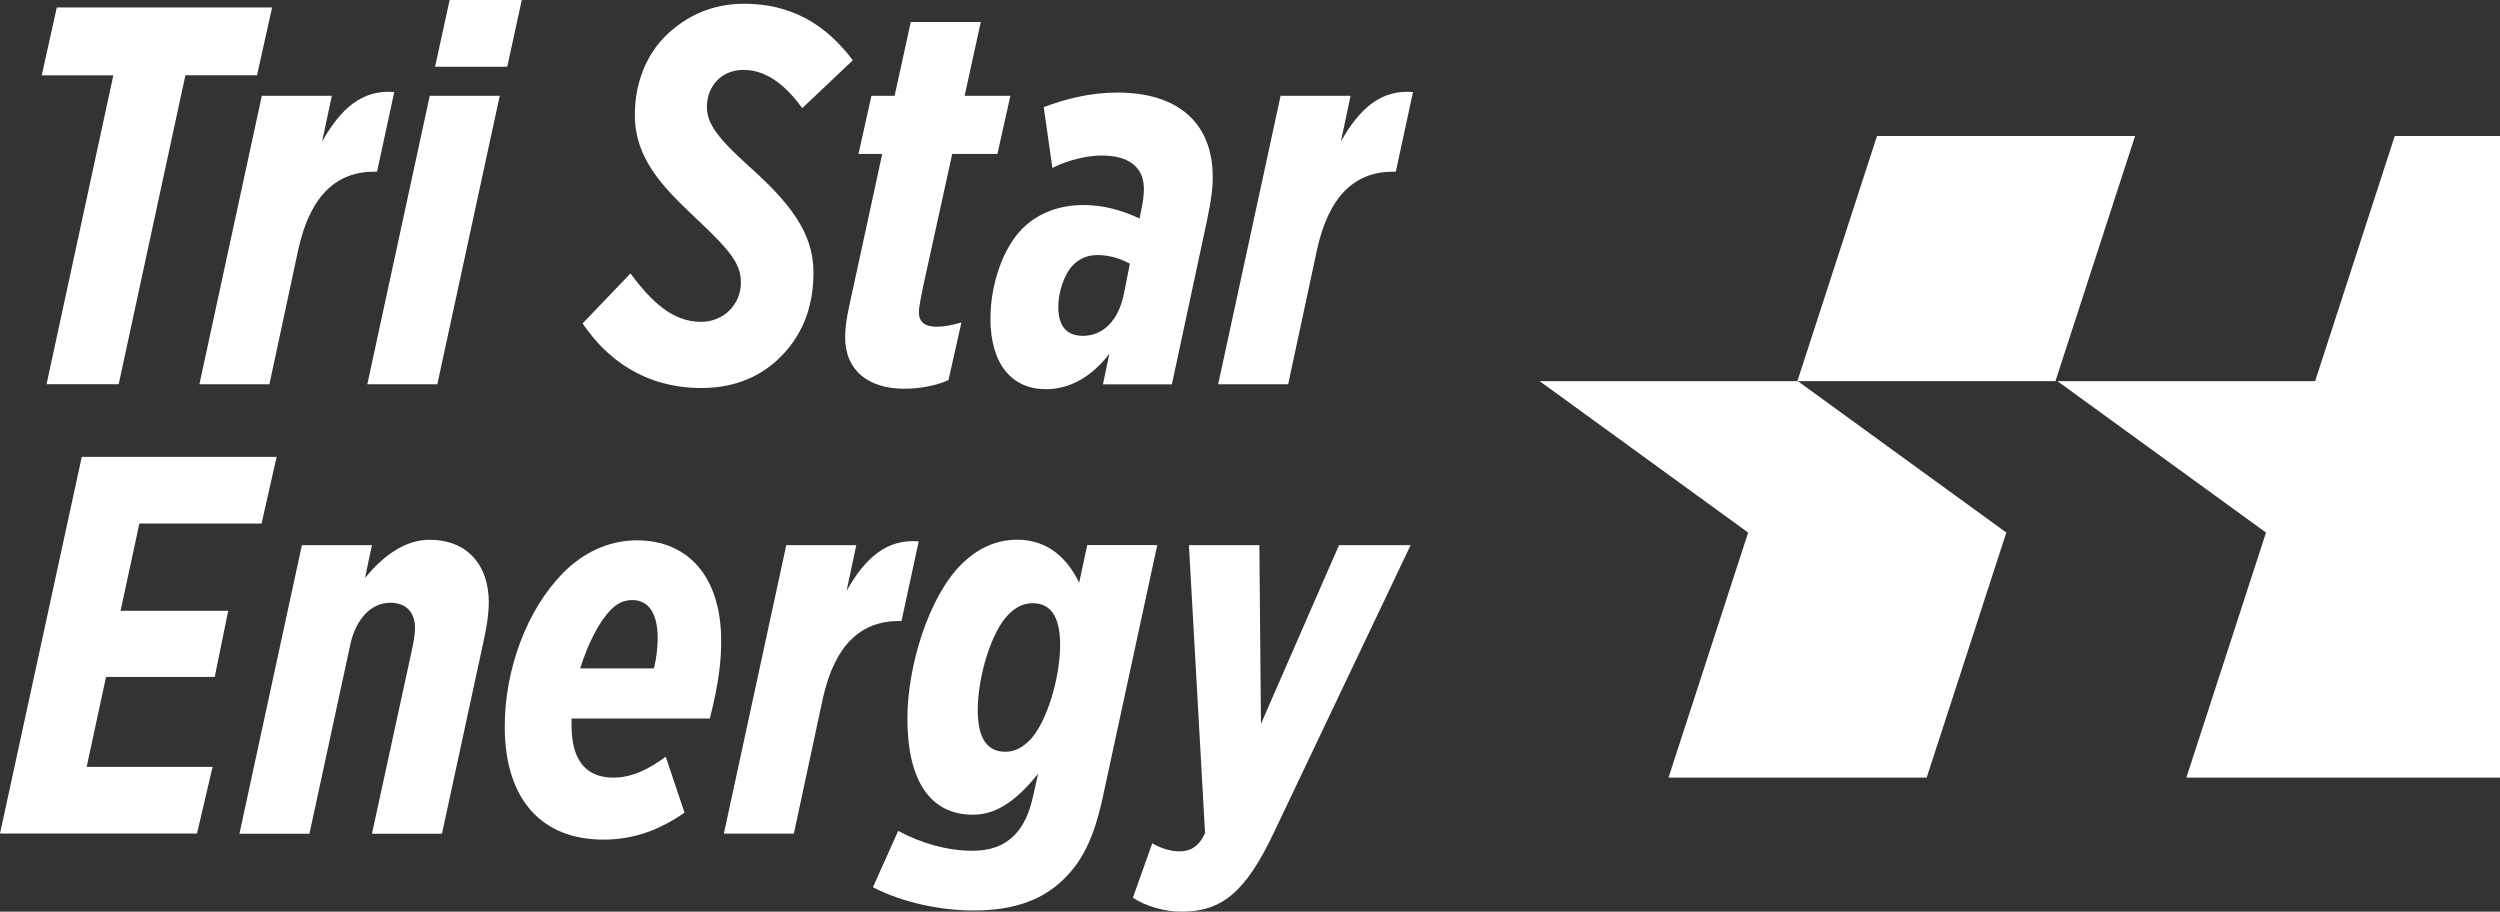
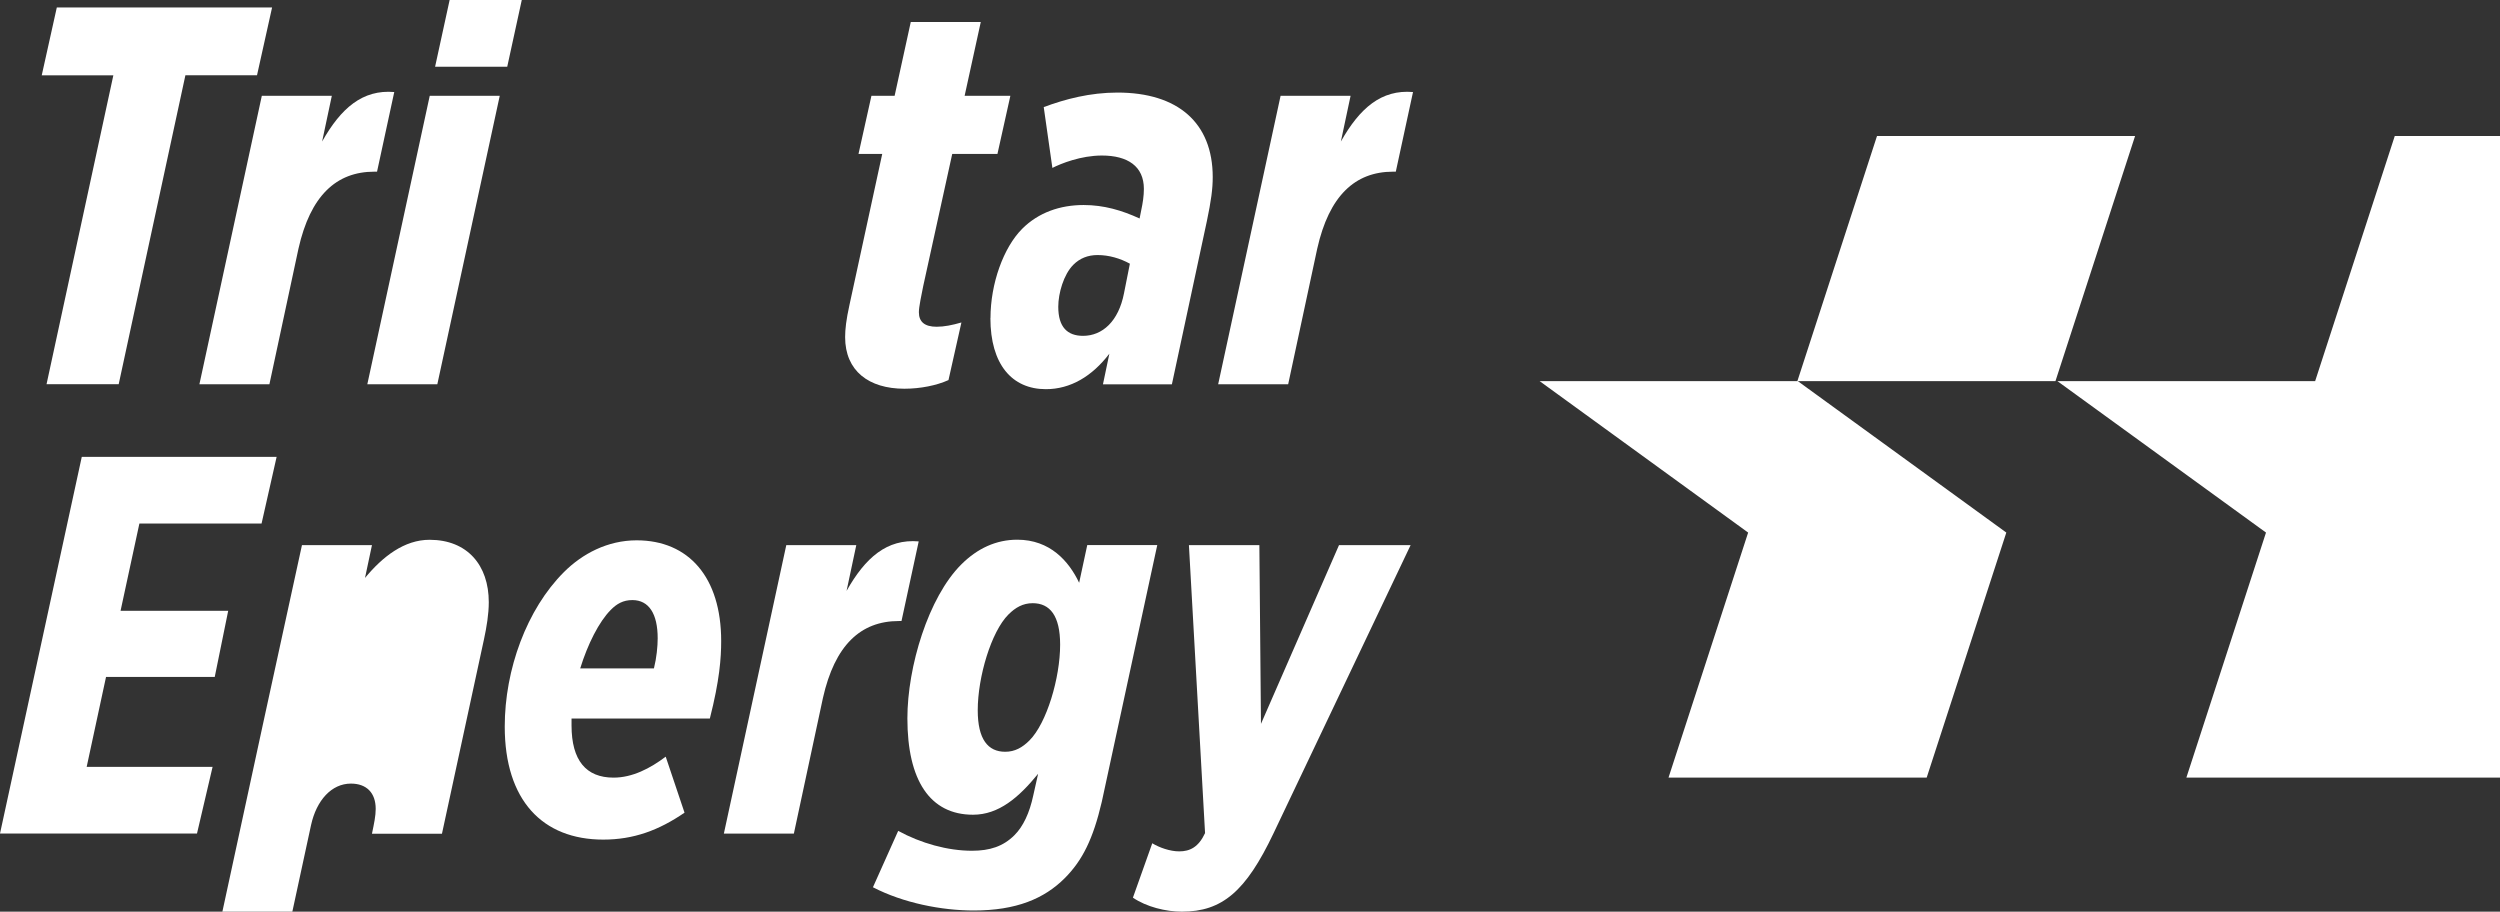
<svg xmlns="http://www.w3.org/2000/svg" id="Layer_3" data-name="Layer 3" viewBox="0 0 280.34 102.23">
  <rect x="0" y="0" width="280.34" height="102.23" fill="#333333" stroke="none" />
  <defs>
    <style> .cls-1 { fill: #fff; } </style>
  </defs>
  <polygon class="cls-1" points="201.6 42.74 230.49 42.74 239.42 15.25 210.48 15.25 201.55 42.74 172.65 42.74 196.03 59.72 187.1 87.2 216.05 87.2 224.98 59.72 201.6 42.74" />
  <polygon class="cls-1" points="280.34 15.25 280.34 87.2 245.17 87.2 254.1 59.72 230.71 42.74 259.61 42.74 268.54 15.25 280.34 15.25" />
  <g>
    <g>
      <path class="cls-1" d="M12.71,8.45H4.68L6.37,.84H30.51l-1.69,7.6h-8.03l-7.48,34.64H5.22L12.71,8.45Z" />
      <path class="cls-1" d="M29.36,10.74h7.85l-1.09,5.13c2.11-3.74,4.53-5.85,8.09-5.55l-1.93,8.93h-.3c-4.29,0-7.18,2.72-8.51,8.63l-3.26,15.21h-7.85L29.36,10.74Z" />
      <path class="cls-1" d="M48.19,10.74h7.85l-7,32.35h-7.85l7-32.35ZM50.42,0h8.09l-1.63,7.48h-8.09l1.63-7.48Z" />
-       <path class="cls-1" d="M65.33,36.27l5.37-5.61c2.41,3.26,4.77,5.43,7.91,5.43,2.53,0,4.47-1.93,4.47-4.41,0-1.99-1.03-3.44-4.89-7.06-3.92-3.68-7-6.82-7-11.77,0-3.32,1.15-6.52,3.38-8.75,2.41-2.41,5.43-3.68,8.87-3.68,5.19,0,9.11,2.23,12.19,6.34l-5.67,5.37c-1.87-2.6-4.04-4.29-6.58-4.29s-4.11,1.87-4.11,4.16c0,1.81,1.15,3.44,4.71,6.64,4.59,4.1,7.24,7.48,7.24,11.89,0,3.26-.85,6.64-3.68,9.48-1.93,1.93-4.77,3.5-8.87,3.5-6.46,0-10.68-3.32-13.34-7.24Z" />
      <path class="cls-1" d="M94.77,37.78c0-.85,.12-1.93,.48-3.56l3.68-16.96h-2.66l1.45-6.52h2.6l1.81-8.27h7.85l-1.81,8.27h5.13l-1.45,6.52h-5.07l-3.26,14.85c-.18,.91-.48,2.29-.48,2.9,0,1.09,.66,1.63,1.99,1.63,.84,0,1.75-.18,2.78-.48l-1.45,6.46c-1.33,.6-3.14,.97-4.95,.97-3.98,0-6.64-1.99-6.64-5.79Z" />
      <path class="cls-1" d="M111.07,35.67c0-3.86,1.45-7.91,3.56-10.02,1.81-1.81,4.23-2.66,6.88-2.66,2.29,0,4.29,.6,6.28,1.51l.18-.91c.18-.84,.3-1.63,.3-2.41,0-2.53-1.81-3.74-4.71-3.74-2.35,0-4.59,.9-5.55,1.39l-.97-6.82c2.41-.9,5.19-1.63,8.27-1.63,6.76,0,10.68,3.38,10.68,9.48,0,1.33-.18,2.66-.66,4.95l-3.92,18.29h-7.73l.72-3.44c-1.93,2.53-4.35,3.98-7.12,3.98-3.8,0-6.22-2.78-6.22-7.97Zm14.97-2.78l.66-3.32c-1.09-.6-2.35-.97-3.62-.97-1.09,0-1.99,.36-2.72,1.09-1.09,1.09-1.69,3.2-1.69,4.71,0,2.29,1.03,3.26,2.78,3.26,2.17,0,3.98-1.63,4.59-4.77Z" />
      <path class="cls-1" d="M143.6,10.74h7.85l-1.09,5.13c2.11-3.74,4.53-5.85,8.09-5.55l-1.93,8.93h-.3c-4.29,0-7.18,2.72-8.51,8.63l-3.26,15.21h-7.85l7-32.35Z" />
    </g>
    <g>
      <path class="cls-1" d="M9.17,51.23H31.02l-1.69,7.48H15.63l-2.11,9.78h12.07l-1.51,7.42H11.89l-2.17,10.08h14.12l-1.75,7.48H0L9.17,51.23Z" />
-       <path class="cls-1" d="M33.86,61.13h7.85l-.78,3.68c1.99-2.41,4.41-4.28,7.24-4.28,4.23,0,6.64,2.84,6.64,7,0,1.33-.24,2.78-.54,4.17l-4.71,21.79h-7.85l4.41-20.28c.24-1.15,.42-1.99,.42-2.78,0-1.81-1.03-2.84-2.78-2.84-2.17,0-3.86,1.87-4.47,4.65l-4.59,21.25h-7.85l7-32.35Z" />
+       <path class="cls-1" d="M33.86,61.13h7.85l-.78,3.68c1.99-2.41,4.41-4.28,7.24-4.28,4.23,0,6.64,2.84,6.64,7,0,1.33-.24,2.78-.54,4.17l-4.71,21.79h-7.85c.24-1.15,.42-1.99,.42-2.78,0-1.81-1.03-2.84-2.78-2.84-2.17,0-3.86,1.87-4.47,4.65l-4.59,21.25h-7.85l7-32.35Z" />
      <path class="cls-1" d="M64.09,80.56v.79c0,3.92,1.63,5.85,4.71,5.85,2.11,0,4.1-1.03,5.85-2.35l2.11,6.28c-2.9,1.99-5.73,3.02-9.11,3.02-6.82,0-11.05-4.41-11.05-12.68,0-6.4,2.47-13.16,6.64-17.32,2.05-2.05,4.89-3.56,8.15-3.56,5.85,0,9.48,4.16,9.48,11.29,0,1.93-.18,4.41-1.27,8.69h-15.51Zm.97-5.61h8.27c.3-1.21,.42-2.47,.42-3.38,0-2.72-.97-4.28-2.84-4.28-1.03,0-1.75,.42-2.41,1.09-1.33,1.33-2.6,3.86-3.44,6.58Z" />
      <path class="cls-1" d="M88.17,61.13h7.85l-1.09,5.13c2.11-3.74,4.53-5.85,8.09-5.55l-1.93,8.93h-.3c-4.29,0-7.18,2.72-8.51,8.63l-3.26,15.21h-7.85l7-32.35Z" />
      <path class="cls-1" d="M97.88,99.51l2.84-6.34c2.54,1.39,5.55,2.23,8.27,2.23,1.99,0,3.5-.48,4.77-1.75,.97-.97,1.69-2.48,2.11-4.47l.54-2.41c-2.17,2.66-4.41,4.59-7.3,4.59-4.83,0-7.36-3.86-7.36-10.8,0-5.79,2.35-13.58,6.04-17.26,1.81-1.81,3.92-2.78,6.28-2.78,3.68,0,5.79,2.41,6.94,4.83l.91-4.23h7.85l-6.22,28.79c-.97,4.16-2.17,6.58-4.16,8.57-2.29,2.29-5.43,3.62-10.2,3.62-3.62,0-7.91-.85-11.29-2.6Zm17.56-16.48c1.93-1.93,3.44-7,3.44-10.74,0-3.26-1.15-4.65-3.08-4.65-1.09,0-1.93,.48-2.72,1.27-1.93,1.93-3.44,7-3.44,10.74,0,3.26,1.15,4.65,3.08,4.65,1.09,0,1.93-.48,2.72-1.27Z" />
      <path class="cls-1" d="M133.31,61.13h7.91l.18,20.04,8.75-20.04h8.03l-15.39,32.35c-3.08,6.46-5.73,8.75-10.26,8.75-1.81,0-3.98-.54-5.49-1.57l2.17-6.1c.78,.48,1.99,.91,3.02,.91,1.21,0,2.17-.48,2.9-2.05l-1.81-32.29Z" />
    </g>
  </g>
</svg>